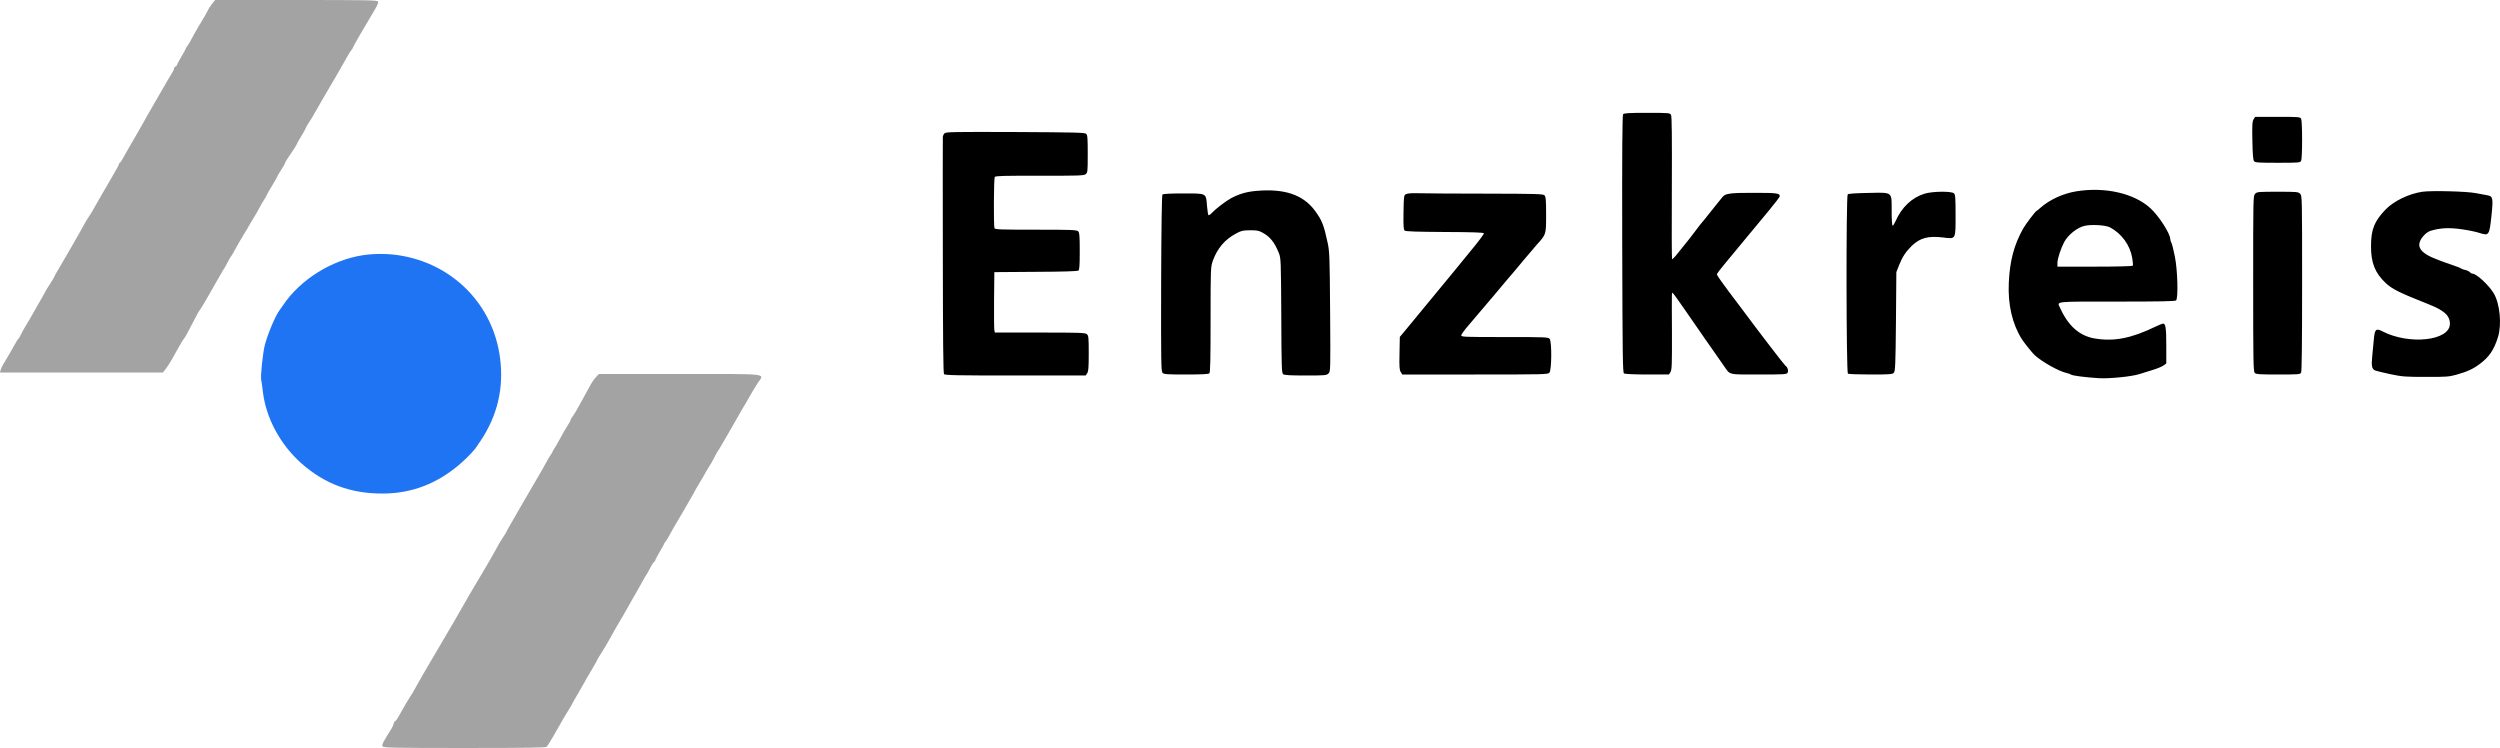
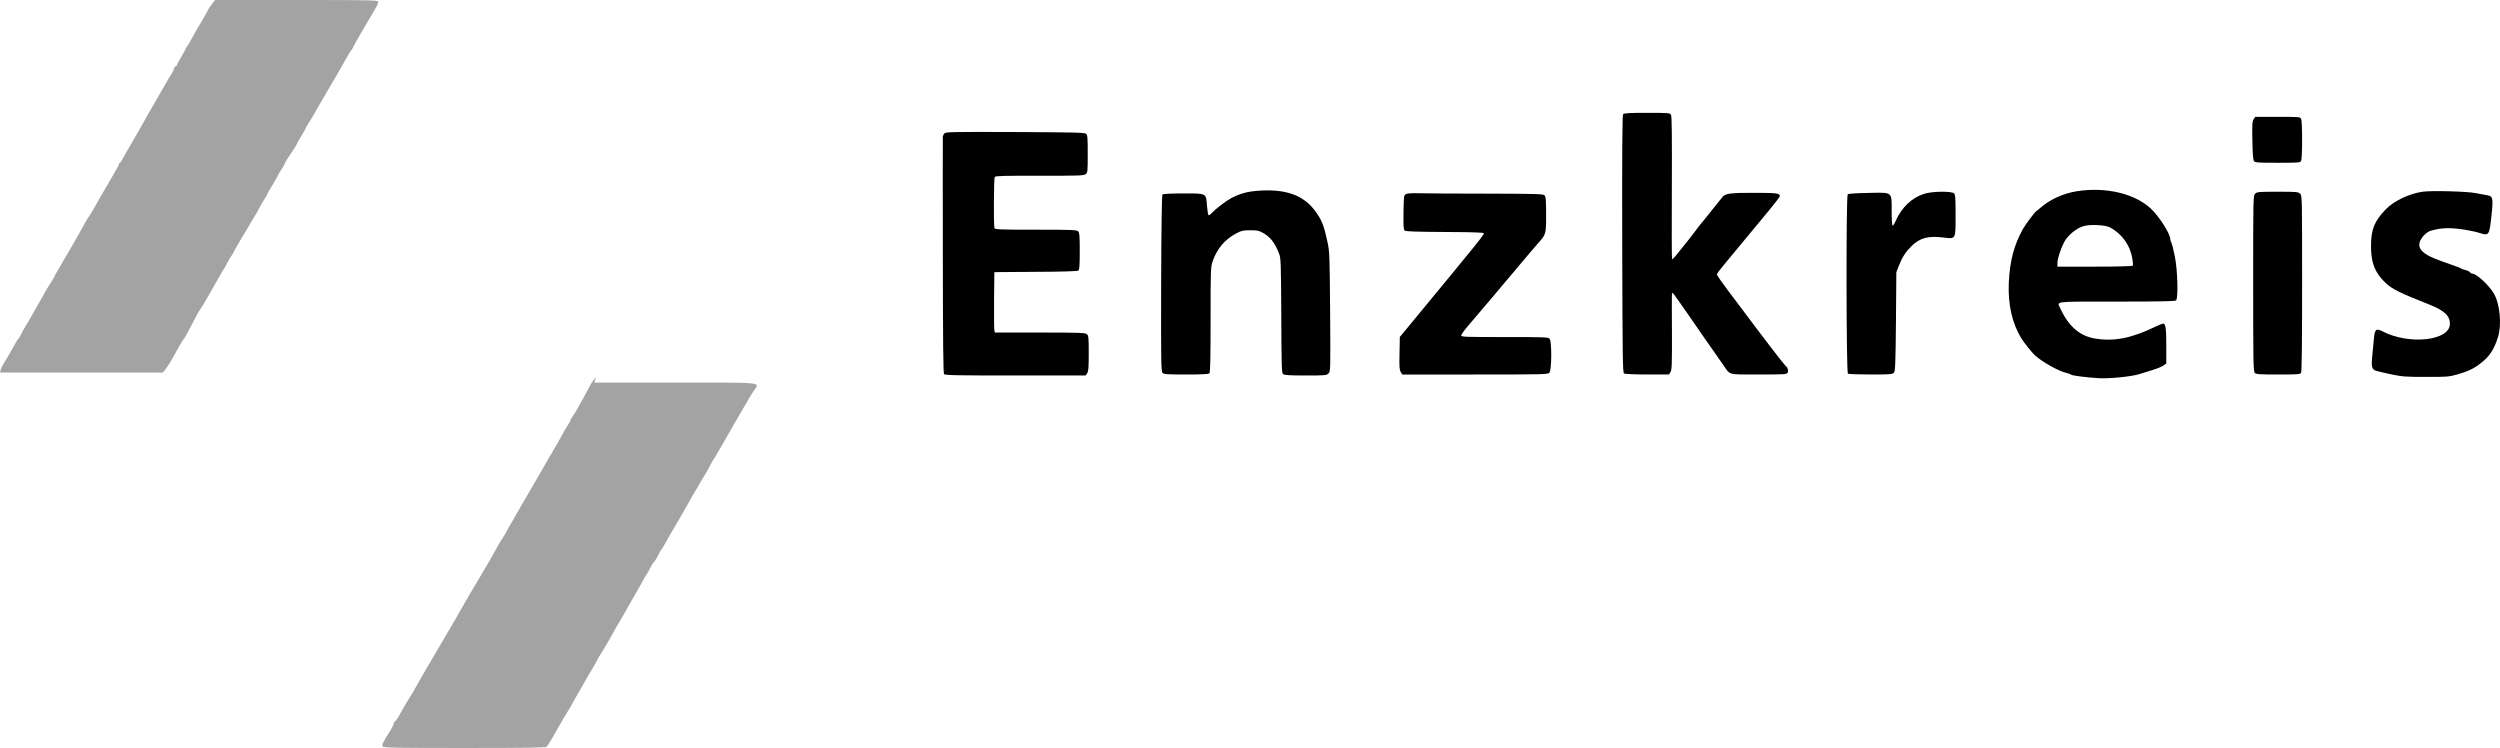
<svg xmlns="http://www.w3.org/2000/svg" width="3337.818" height="749pt" preserveAspectRatio="xMidYMid" version="1.0" viewBox="0 0 2503.363 749">
  <path fill="#a3a3a3" d="M212.3 3.9c-1.7 2.2-3.8 5.4-4.6 7.3-.9 1.8-3.3 6.1-5.4 9.5-2.2 3.5-6.1 10.2-8.7 15-2.5 4.9-5.3 9.5-6 10.4-.8.8-1.4 1.8-1.4 2.2 0 .4-2 4.1-4.5 8.3-2.5 4.1-4.5 8-4.5 8.5s-.7 1.2-1.5 1.5c-.8.4-1.5 1.3-1.5 2.1s-.8 2.7-1.8 4.1c-1 1.5-6.6 11-12.4 21.2-5.8 10.2-11.5 20.1-12.7 22-1.1 1.9-2.6 4.6-3.3 6-.7 1.4-5.1 9.1-9.8 17.1-4.7 8-9.6 16.6-11 19.2-1.3 2.6-2.8 4.7-3.2 4.7-.5 0-.8.5-.8 1.1 0 .6-1.9 4.4-4.3 8.3-2.3 3.9-4.8 8.2-5.5 9.6-.7 1.4-2.1 3.8-3.2 5.5-1.6 2.6-7 11.9-13.5 23.5-1.1 1.9-2.9 4.9-4.1 6.5-1.2 1.7-3.6 5.7-5.3 9-3.9 7.3-17.6 30.9-24.2 42.1-2.7 4.5-4.9 8.4-4.9 8.8 0 .4-2 3.7-4.5 7.5s-4.5 7.1-4.5 7.4c0 .2-3.2 6-7.2 12.8-3.9 6.8-7.8 13.5-8.5 14.9-.8 1.4-2.5 4.3-3.9 6.5s-3.4 5.9-4.5 8.2c-1 2.3-2.3 4.3-2.7 4.5-.4.2-1.8 2.3-3.1 4.8-2.7 5-8.3 14.6-11.7 20.2-1.3 2-2.6 4.8-3 6.2L0 373h163.1l2.8-3.5c1.5-1.9 4.1-5.9 5.8-8.9 1.6-2.9 5-8.9 7.4-13.2 2.4-4.4 4.8-8.1 5.2-8.4.5-.3 2.8-4.3 5.1-8.9 7.3-14.1 9.2-17.7 11.4-20.7 1.1-1.6 4.9-7.9 8.3-13.9 3.4-6.1 6.6-11.7 7.1-12.5.5-.8 2.4-4.1 4.2-7.3 1.8-3.2 4.1-7.1 5.1-8.5.9-1.5 2.4-4.3 3.3-6.2.9-1.9 2-3.7 2.4-4 .4-.3 2.4-3.7 4.4-7.5 2.1-3.9 6-10.6 8.7-15 2.7-4.4 5.4-8.9 5.9-10 .6-1.1 2.3-4 3.9-6.5s4.1-6.8 5.5-9.6c1.5-2.9 3.8-6.8 5.1-8.8 1.4-2 2.5-4 2.5-4.4 0-.4 2.5-4.8 5.5-9.7 3-5 5.5-9.3 5.5-9.7 0-.3 1.6-3 3.5-5.9 1.9-3 3.5-5.7 3.5-6.2 0-.4.8-2 1.8-3.5 5.7-8.4 10.2-15.3 10.2-15.9 0-.3 2-3.9 4.5-8 2.5-4 4.5-7.7 4.5-8.1 0-.4 1.6-3.1 3.5-6.1 1.9-2.9 3.5-5.4 3.5-5.6 0-.2 4.2-7.4 9.3-16.2 11.9-20.2 20.3-34.7 24.6-42.5 1.8-3.4 4-6.8 4.7-7.6.8-.7 1.4-1.7 1.4-2.2 0-.7 12.1-21.7 22.6-39.2 2-3.2 3.2-6.3 2.8-7.2C378 .2 370.1 0 296.7 0h-81.3z" />
  <path d="M1625.3 114.4c-.8 1-1.1 35.2-.9 130 .3 113.1.5 128.8 1.8 129.6.8.5 11.3 1 23.2 1h21.8l1.5-2.4c1.4-2.1 1.6-7.2 1.5-39.8-.2-42.9-.3-40.1.9-39.3.6.3 7.6 10.2 15.8 22.1 13 18.9 19.6 28.3 35 50.3 6.9 9.9 3.6 9.1 35.3 9.1 25.6 0 28-.1 28.8-1.8 1.1-2 0-5.6-2.1-6.9-1-.6-27.5-35.1-43.1-56.2-1.1-1.4-7.3-9.7-13.8-18.3-6.5-8.6-11.8-16.3-11.8-17 0-.7 3.3-5.2 7.3-9.9 3.9-4.7 13.1-15.7 20.2-24.4 7.2-8.7 18.1-21.9 24.3-29.3 6.1-7.4 11.2-14 11.2-14.7 0-3-2.9-3.4-25-3.4-24.4-.1-29.5.6-32.3 4.1-1 1.3-3.1 3.9-4.7 5.8s-5.7 7.1-9.2 11.5c-3.4 4.4-6.6 8.2-6.9 8.5-.4.3-3.3 4.1-6.6 8.5s-7.7 10.1-9.9 12.7c-2.1 2.6-5.9 7.2-8.3 10.3-2.4 3.1-4.6 5.3-5 5-.3-.4-.4-32.5-.2-71.4.2-51.5 0-71.4-.8-73-1.1-2-1.8-2.1-24-2.1-18.1 0-23.1.3-24 1.4zM2256.7 119.4c-1.4 2.1-1.6 5.4-1.3 21.4.3 13.9.7 19.4 1.7 20.6 1.2 1.4 4.4 1.6 23.7 1.6 21.1 0 22.4-.1 23.4-1.9.6-1.2 1-9.8 1-21.1s-.4-19.9-1-21.1c-1-1.8-2.3-1.9-23.5-1.9h-22.5zM945.8 133.5c-.9.9-1.6 2.4-1.7 3.3-.1.9-.1 54.5 0 119.1.1 85.2.4 117.8 1.2 118.7.9 1.2 13.6 1.4 71.5 1.4h70.3l1.5-2.2c1.3-1.8 1.6-5.5 1.6-19.9 0-15.8-.2-17.8-1.8-19.2-1.7-1.5-6.4-1.7-47-1.7h-45.2l-.5-2.3c-.3-1.2-.4-14.8-.3-30.2l.3-28 41.4-.3c28.6-.1 41.8-.6 42.8-1.3 1-.9 1.3-5.4 1.3-19.5 0-15.3-.3-18.5-1.6-19.8-1.3-1.4-6.6-1.6-42.4-1.6-36.3 0-40.9-.2-41.4-1.6-.9-2.4-.7-49.7.3-51.2.6-1.1 9.5-1.3 44.7-1.2 38.5 0 44.2-.1 46.2-1.5 2.1-1.6 2.2-2.1 2.2-20.4 0-16.3-.2-19-1.7-20.2-1.3-1.2-13.9-1.4-70.9-1.7-62.3-.2-69.4-.1-70.8 1.3zM1257.7 191.2c-9.5.8-16.9 3-25 7.3-5.3 2.9-15.4 10.6-19.4 14.9-1.3 1.4-2.7 2.3-3.2 2.1-.4-.3-1.1-4.6-1.5-9.5-1-12.8 0-12.3-23.9-12.3-12.2 0-20 .4-20.7 1.1-.6.6-1.1 30.1-1.3 88.8-.2 77.4 0 88.1 1.3 89.6 1.4 1.6 3.8 1.8 23.7 1.8 15.8 0 22.4-.3 23.3-1.2.9-.9 1.2-14.2 1.2-53.7 0-52.3.1-52.6 2.3-59.1 4.4-12.2 12-21.2 23.1-27.1 5.3-2.9 7-3.3 14.1-3.3 6.6-.1 8.8.3 12.4 2.3 7.5 4 12.2 9.7 16.5 20.6 2 4.8 2.1 7.6 2.4 62.5.2 52.2.4 57.6 1.9 58.7 1.2 1 7.4 1.3 22.5 1.3 19.7 0 20.9-.1 22.9-2.1s2-2.5 1.6-61.7c-.4-55.5-.6-60.4-2.5-69.2-3.8-17.7-5.7-22.5-12.7-32-11.8-16-30.6-22.4-59-19.8zM2079.6 191.5c-13.5 2.1-27.3 8.4-36.7 16.8-1.6 1.5-3.2 2.7-3.6 2.9-1.3.5-11.2 13.6-13.6 18-9 16.2-13.2 32-14.2 53.9-1 21.8 3.4 41.1 13 56.4 2.1 3.4 10.5 13.9 12.9 16.1 7.4 6.8 24.4 16.3 32 17.9 1.8.4 3.8 1.1 4.4 1.6 1.3 1.1 15 2.8 27.9 3.6 10.7.6 32.7-1.6 40.6-4.1 2.4-.7 8.3-2.6 13.1-4.1 4.8-1.4 9.9-3.6 11.3-4.7l2.5-1.9v-18c0-17.4-.7-21.9-3.2-21.9-.6 0-3.8 1.3-7.2 2.9-24.8 12-42 15.3-61.5 12-15-2.6-26.3-12.6-34.3-30.3-3.3-7.1-7.9-6.6 56.5-6.6 44 0 58.6-.3 59.5-1.2 2.3-2.3 1.5-30.6-1.2-43.8-1.2-6.3-2.8-12.5-3.4-13.7-.7-1.2-1.2-2.9-1.2-3.8 0-5.5-11.5-23.4-20-31.1-16.3-14.8-45-21.4-73.6-16.9zm33.1 36.1c11.8 6.3 20.1 17.6 22.4 30.7.6 3.7.9 7.2.6 7.7-.4.6-15.2 1-38.1 1h-37.4v-3.8c0-4 3.3-14.2 6.7-20.7 3.8-7.2 13-14.6 20.3-16.3 6.8-1.7 21.2-.8 25.5 1.4zM2425.7 192c-13.3 1.9-28.5 9.2-36.6 17.5-11.6 12-14.9 20.1-14.9 37.2 0 16.6 4 26.6 14.7 36.7 6.5 6.1 14 9.8 42.3 21 16.3 6.4 22 11.5 22 19.9 0 16.9-40.9 21.4-67.7 7.4-6.4-3.3-7.6-2-8.5 8.4-.4 4.6-1.1 12.2-1.6 16.9-1 9.5-.3 12.6 3 14 1.3.5 8.2 2.2 15.3 3.7 11.9 2.5 15 2.7 35.5 2.7 20.3.1 23.3-.2 30.5-2.2 10.8-3 16.9-5.8 23.6-10.9 9.3-7 13.9-13.8 18-26.6 4-12.7 2-33.9-4.4-44.3-4.9-8.1-17.2-19.4-21.1-19.4-.8 0-1.9-.6-2.5-1.4-.7-.8-2.7-1.8-4.4-2.2-1.8-.3-3.7-1-4.3-1.5-.6-.5-3.1-1.5-5.5-2.3-8.2-2.7-20.9-7.4-25.4-9.6-9.4-4.6-12.8-9.4-10.5-15.3 1.9-4.7 6.9-9.6 11-10.7 9.6-2.8 18-3.2 30.4-1.5 6.6.9 14.9 2.6 18.4 3.8 9.3 3 9.7 2.4 11.8-17.2 1.9-17.9 1.5-19.6-4.3-20.6-2.1-.4-7.2-1.3-11.3-2.1-8.7-1.8-44.6-2.7-53.5-1.4zM1927 194c-12.6 3.9-22.8 13.6-28.9 27.5-1.1 2.5-2.4 4.5-2.9 4.5-.6 0-1-6-1-14.5 0-20 1.5-18.8-23.5-18.3-12 .2-19.8.7-20.5 1.4-1.7 1.7-1.5 178.5.2 179.6.7.4 11 .8 22.9.8 19.3 0 21.8-.2 23.1-1.8 1.4-1.5 1.7-8.3 2.1-51.2l.4-49.5 2.7-6.9c3.1-8 6.8-13.6 12.6-19.3 8.4-8.1 16.5-10.3 31.5-8.5 13 1.6 12.5 2.4 12.5-22.3 0-17.2-.2-20.6-1.6-21.9-2.3-2.3-21.8-2.1-29.6.4zM2258.2 194c-2 2-2 3.3-2 89.9 0 78.6.2 88.1 1.6 89.5 1.3 1.4 4.9 1.6 23.4 1.6 20.7 0 22-.1 23-1.9.7-1.3 1-31.1 1-89.5 0-86.3 0-87.6-2-89.6-1.9-1.9-3.3-2-22.5-2s-20.6.1-22.5 2zM1408.1 194.3c-2.4 1.2-2.4 1.4-2.7 18.3-.2 13.9 0 17.3 1.2 18.3 1 .9 12 1.2 40.2 1.4 27.8.1 38.8.5 39.1 1.3.2.7-5.3 8.1-12.3 16.5-6.9 8.5-15 18.3-17.9 21.9-11.1 13.5-35.3 42.9-47.5 57.6l-6.5 7.8-.3 16.4c-.3 13.6-.1 16.7 1.3 18.8l1.5 2.4h72.9c69.2 0 72.9-.1 74.4-1.8 2.3-2.5 2.5-30.7.3-33.8-1.4-1.8-3-1.9-45-1.9-40.4 0-43.6-.1-43.6-1.7 0-.9 3.5-5.7 7.8-10.6 4.2-4.9 15.4-18.1 24.9-29.3 9.4-11.2 17.9-21.4 19-22.5 1-1.2 6.1-7.3 11.3-13.5 5.2-6.2 11.1-13.1 13.1-15.4 9-9.9 8.9-9.7 8.9-29.6 0-14.8-.3-18-1.6-19.3-1.4-1.4-8-1.6-57.7-1.7-30.9 0-61.2-.2-67.3-.4-7.4-.2-11.8 0-13.5.8z" />
-   <path fill="#1f74f4" d="M363.7 255.5c-31.7 4.8-63.3 24.6-80.5 50.5-.8 1.2-2.2 3.2-3.1 4.4-4.2 5.4-11.7 23.2-14.8 34.6-2.1 7.8-4.7 32.6-3.7 35.7.3 1 1 6.1 1.6 11.3 3 26.2 17.2 52.9 38.4 71.8 23.6 20.9 49.8 30.6 82.1 30.4 28.8-.1 54.5-10.1 77.2-29.8 4-3.4 8.7-8 10.5-10.1 1.8-2.1 3.6-4 3.9-4.3.3-.3 2.9-4 5.8-8.4 16.9-25.1 23.5-52.8 19.7-82.6-6.7-53.6-47-94.8-100.9-103.3-11.2-1.8-24.8-1.9-36.2-.2z" />
-   <path fill="#a3a3a3" d="M596.6 377.8c-1.7 1.8-4.3 5.6-5.8 8.5-1.5 2.9-4.2 7.9-6.1 11.2-1.9 3.3-4.6 8.2-6.1 11-1.4 2.7-3.7 6.4-5 8.2-1.3 1.7-2.4 3.6-2.4 4.2 0 .5-1.3 2.9-2.9 5.3-1.6 2.4-4.8 7.9-7.1 12.3-2.4 4.4-5.1 9.2-6.2 10.7-1 1.4-1.8 3-1.8 3.4 0 .4-.6 1.5-1.4 2.3-.7.9-2.9 4.5-4.8 8.1-3 5.5-5.7 10.2-13.8 24-2.9 4.8-9.9 17-12.5 21.5-1.6 2.9-5.4 9.3-8.2 14.3-2.9 4.9-5.3 9.2-5.3 9.5 0 .3-1.7 3.2-3.9 6.4-2.1 3.2-5.4 8.7-7.2 12.3-1.9 3.6-6.4 11.4-9.9 17.3-3.6 6-7.3 12.3-8.3 14-1 1.8-2.5 4.4-3.5 5.9-1.5 2.3-4.3 7.2-18.7 32.4-1.6 2.9-6.4 11-10.6 18.1-4.2 7-10 17-13 22.1-3 5.1-6.6 11.4-8.2 14-1.5 2.6-4.2 7.4-6 10.6-1.7 3.2-3.7 6.6-4.2 7.5-.6.9-2.2 3.4-3.5 5.6-1.4 2.3-3.1 5-3.7 6-.7 1.1-2.6 4.5-4.3 7.5-4.2 7.7-5.3 9.4-6.7 10.3-.7.4-1.3 1.5-1.3 2.3 0 .8-1 3.1-2.3 5.2-8.6 13.7-9.9 16.3-8.7 17.7 1.1 1.3 12.5 1.5 81.9 1.5 63.1 0 81-.3 82.2-1.2.9-.7 3.9-5.6 6.9-10.8 5.9-10.6 13.6-23.8 16.2-27.8 1-1.5 2.2-3.6 2.7-4.7s3.2-5.8 6-10.5 5.6-9.6 6.3-11c.7-1.4 3.8-6.8 7-12.1 3.2-5.4 5.8-10 5.8-10.4 0-.3 2-3.6 4.4-7.3 2.4-3.7 6-9.9 8.1-13.7 3.4-6.3 9.9-17.6 13.2-23 .7-1.1 1.6-2.7 2-3.5.4-.8 3.6-6.5 7.1-12.5 3.5-6.1 8-13.9 9.9-17.5 2-3.6 4.1-7.2 4.7-8 .6-.8 2.2-3.8 3.6-6.5 1.4-2.8 3.1-5.4 3.8-5.8.6-.4 1.2-1.2 1.2-1.7s2-4.4 4.5-8.6c2.5-4.1 4.5-7.8 4.5-8.2 0-.3.6-1.3 1.4-2.1.8-.9 2.6-3.9 4-6.6 1.5-2.8 3.1-5.7 3.6-6.5 2.5-4.1 17.6-29.9 19.2-33 2.4-4.6 5.9-10.6 8.6-15 1.2-1.9 2.8-4.6 3.5-6 .7-1.4 2.4-4.3 3.8-6.5 2.6-4 4.2-6.8 7.6-13.5 1-1.9 2.1-3.7 2.4-4 .3-.3 2.2-3.4 4.2-7s4.8-8.3 6.1-10.5c1.2-2.2 5.1-9 8.6-15 3.4-6.1 7.1-12.4 8.1-14 1-1.7 3.4-5.9 5.5-9.5 2-3.6 5.2-8.8 7.1-11.7 6.4-9.6 13.9-8.8-78.2-8.8h-81z" />
+   <path fill="#a3a3a3" d="M596.6 377.8c-1.7 1.8-4.3 5.6-5.8 8.5-1.5 2.9-4.2 7.9-6.1 11.2-1.9 3.3-4.6 8.2-6.1 11-1.4 2.7-3.7 6.4-5 8.2-1.3 1.7-2.4 3.6-2.4 4.2 0 .5-1.3 2.9-2.9 5.3-1.6 2.4-4.8 7.9-7.1 12.3-2.4 4.4-5.1 9.2-6.2 10.7-1 1.4-1.8 3-1.8 3.4 0 .4-.6 1.5-1.4 2.3-.7.9-2.9 4.5-4.8 8.1-3 5.5-5.7 10.2-13.8 24-2.9 4.8-9.9 17-12.5 21.5-1.6 2.9-5.4 9.3-8.2 14.3-2.9 4.9-5.3 9.2-5.3 9.5 0 .3-1.7 3.2-3.9 6.4-2.1 3.2-5.4 8.7-7.2 12.3-1.9 3.6-6.4 11.4-9.9 17.3-3.6 6-7.3 12.3-8.3 14-1 1.8-2.5 4.4-3.5 5.9-1.5 2.3-4.3 7.2-18.7 32.4-1.6 2.9-6.4 11-10.6 18.1-4.2 7-10 17-13 22.1-3 5.1-6.6 11.4-8.2 14-1.5 2.6-4.2 7.4-6 10.6-1.7 3.2-3.7 6.6-4.2 7.5-.6.9-2.2 3.4-3.5 5.6-1.4 2.3-3.1 5-3.7 6-.7 1.1-2.6 4.5-4.3 7.5-4.2 7.7-5.3 9.4-6.7 10.3-.7.4-1.3 1.5-1.3 2.3 0 .8-1 3.1-2.3 5.2-8.6 13.7-9.9 16.3-8.7 17.7 1.1 1.3 12.5 1.5 81.9 1.5 63.1 0 81-.3 82.2-1.2.9-.7 3.9-5.6 6.9-10.8 5.9-10.6 13.6-23.8 16.2-27.8 1-1.5 2.2-3.6 2.7-4.7s3.2-5.8 6-10.5 5.6-9.6 6.3-11c.7-1.4 3.8-6.8 7-12.1 3.2-5.4 5.8-10 5.8-10.4 0-.3 2-3.6 4.4-7.3 2.4-3.7 6-9.9 8.1-13.7 3.4-6.3 9.9-17.6 13.2-23 .7-1.1 1.6-2.7 2-3.5.4-.8 3.6-6.5 7.1-12.5 3.5-6.1 8-13.9 9.9-17.5 2-3.6 4.1-7.2 4.7-8 .6-.8 2.2-3.8 3.6-6.5 1.4-2.8 3.1-5.4 3.8-5.8.6-.4 1.2-1.2 1.2-1.7c2.5-4.1 4.5-7.8 4.5-8.2 0-.3.6-1.3 1.4-2.1.8-.9 2.6-3.9 4-6.6 1.5-2.8 3.1-5.7 3.6-6.5 2.5-4.1 17.6-29.9 19.2-33 2.4-4.6 5.9-10.6 8.6-15 1.2-1.9 2.8-4.6 3.5-6 .7-1.4 2.4-4.3 3.8-6.5 2.6-4 4.2-6.8 7.6-13.5 1-1.9 2.1-3.7 2.4-4 .3-.3 2.2-3.4 4.2-7s4.8-8.3 6.1-10.5c1.2-2.2 5.1-9 8.6-15 3.4-6.1 7.1-12.4 8.1-14 1-1.7 3.4-5.9 5.5-9.5 2-3.6 5.2-8.8 7.1-11.7 6.4-9.6 13.9-8.8-78.2-8.8h-81z" />
</svg>